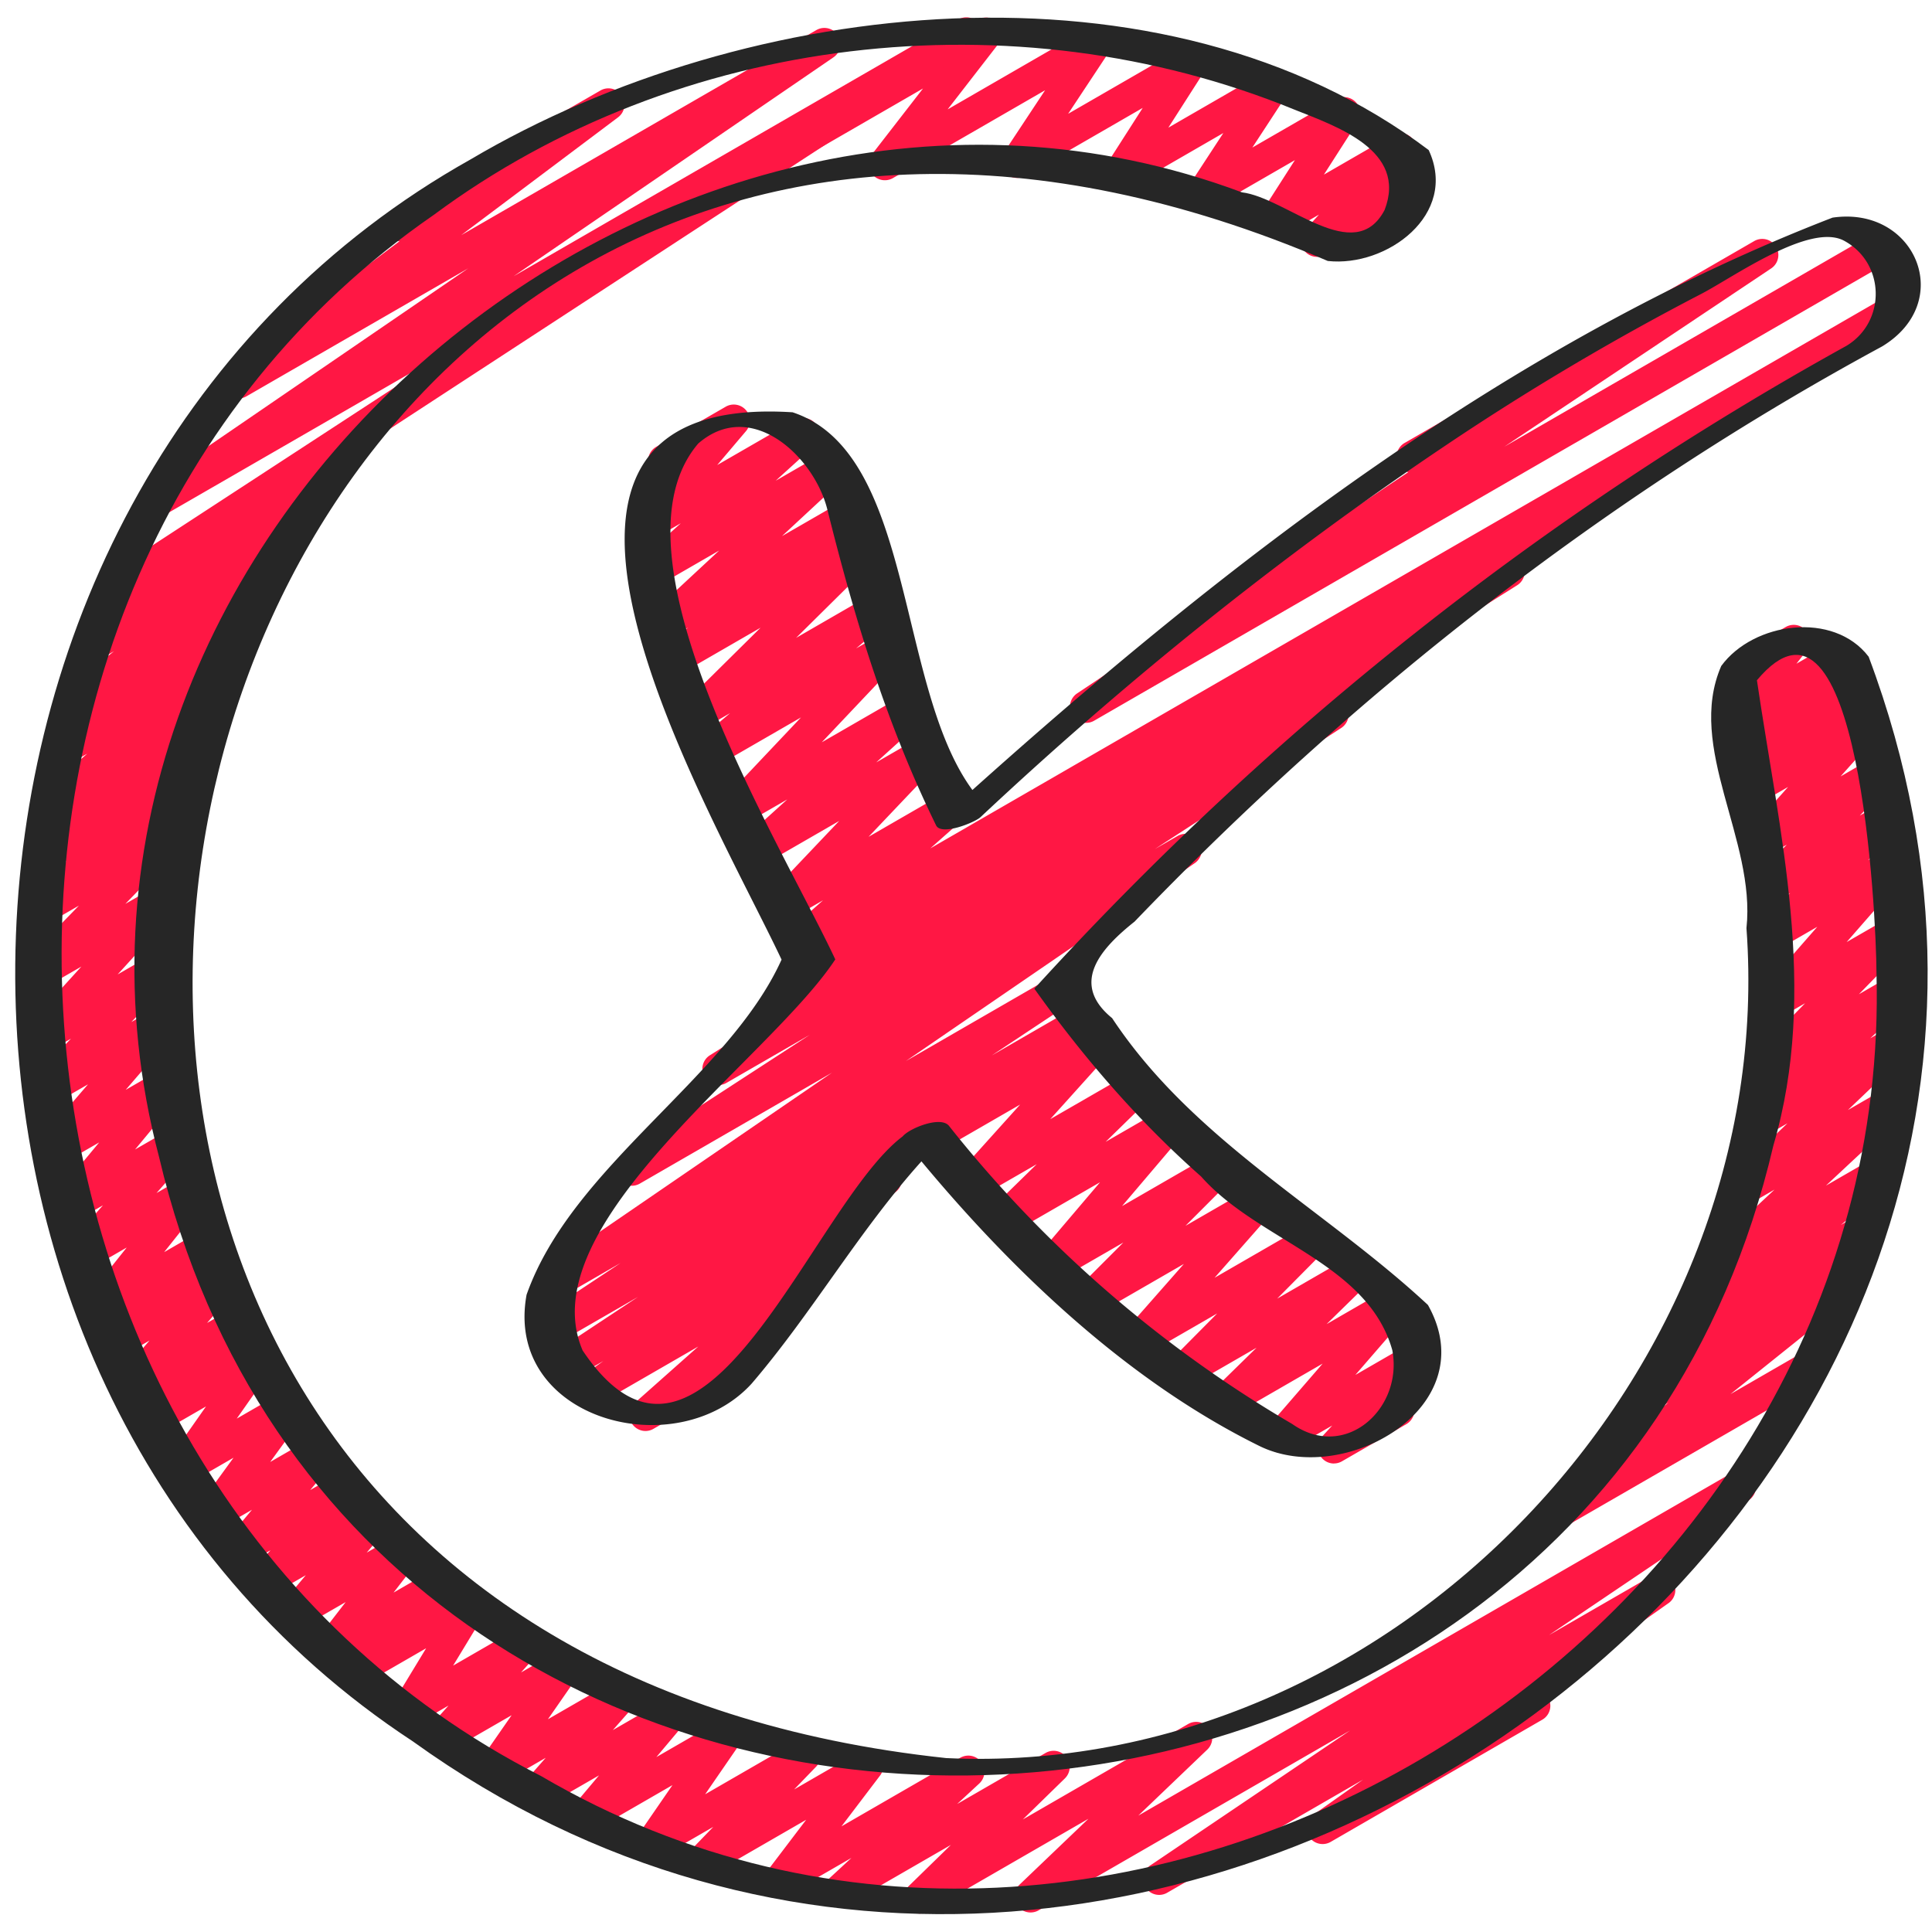
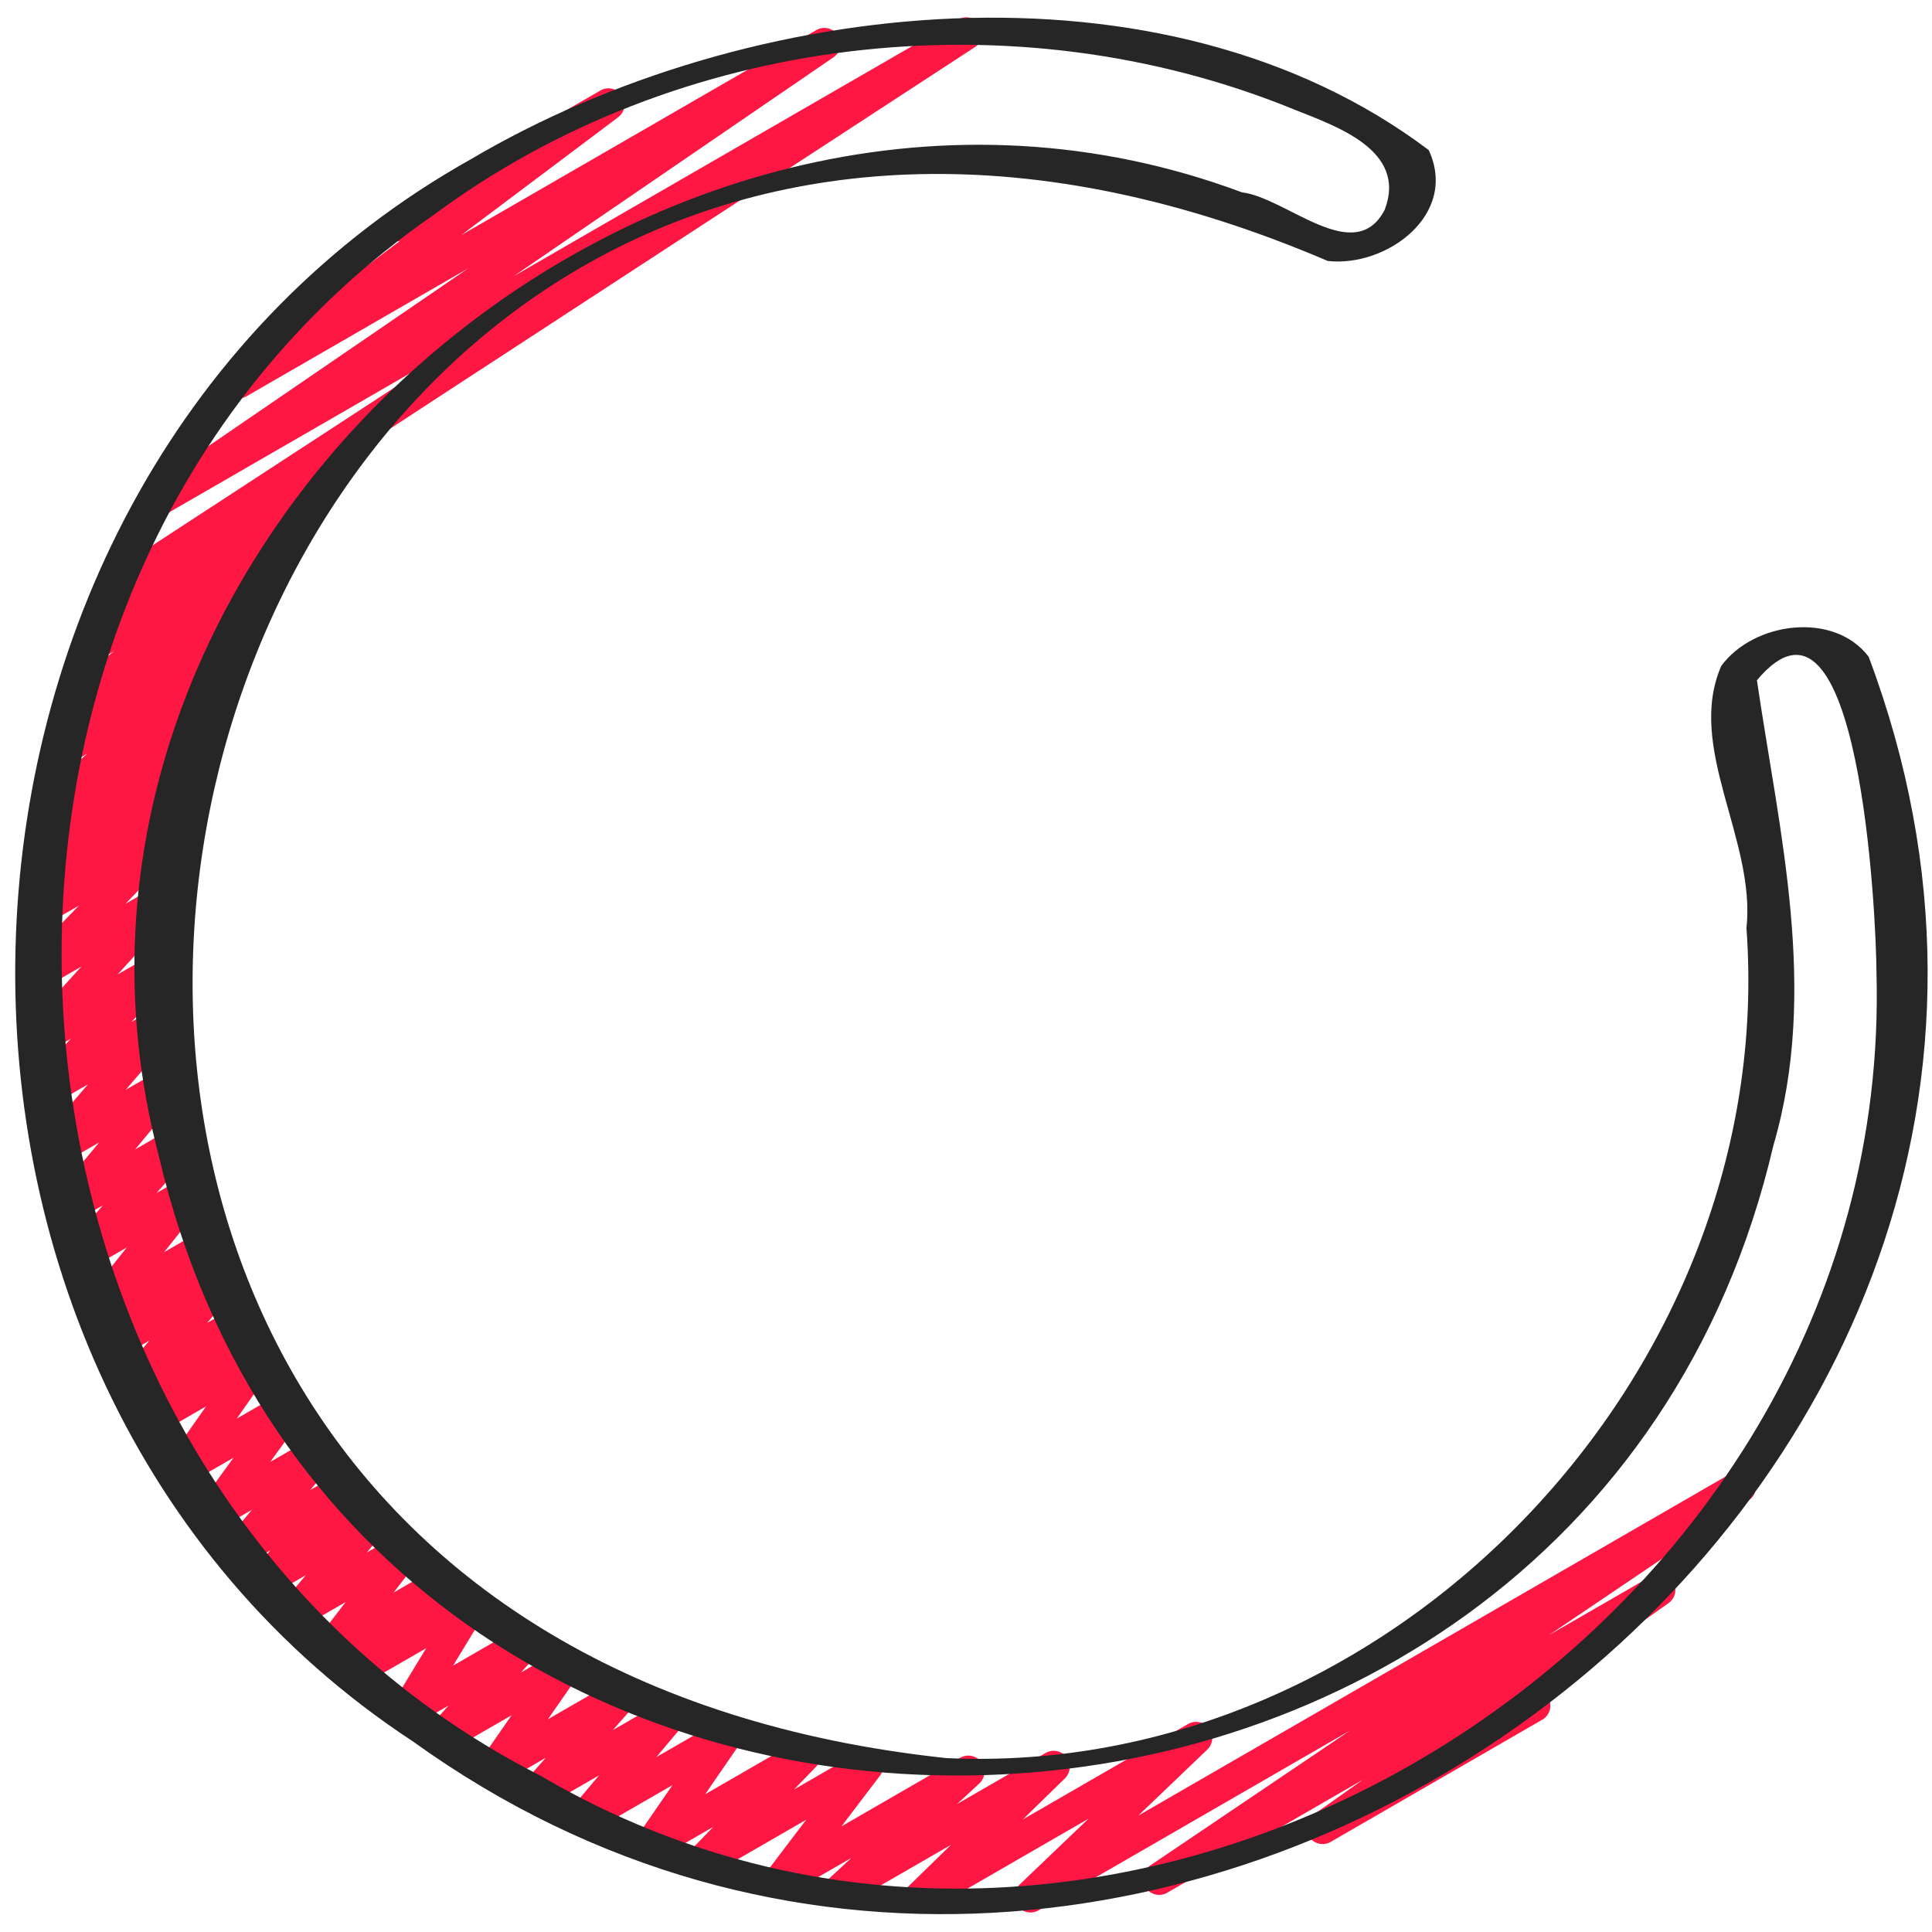
<svg xmlns="http://www.w3.org/2000/svg" version="1.1" width="512" height="512" x="0" y="0" viewBox="0 0 60 60" style="enable-background:new 0 0 512 512" xml:space="preserve" class="">
  <g>
    <g fill="#ff8271">
-       <path d="M48.303 47.512a.5.5 0 0 1-.312-.891l3.821-3.062-.444.256a.5.5 0 0 1-.555-.829l1.321-1.015a.5.5 0 0 1-.233-.879l1.43-1.18a.501.501 0 0 1-.501-.839l2.279-2.129-.828.478a.5.5 0 0 1-.595-.794l1.825-1.743-.708.408a.499.499 0 0 1-.591-.798l1.209-1.13-.332.191a.5.5 0 0 1-.608-.782l1.578-1.618-.815.471a.5.5 0 0 1-.627-.761l1.821-2.084-1.177.679a.498.498 0 0 1-.604-.785l.938-.942-.437.251a.5.5 0 0 1-.61-.78l.942-.973-.52.3a.5.5 0 0 1-.623-.765l1.184-1.328-.869.502a.5.5 0 0 1-.599-.79l.404-.396-.088.051a.499.499 0 0 1-.601-.788l.231-.229a.5.5 0 0 1-.574-.774l.515-.663a.498.498 0 0 1-.15-.923l1.657-.957a.5.5 0 0 1 .645.739l-.312.401 1.06-.611a.5.5 0 0 1 .601.788l-.214.212.159-.092a.499.499 0 0 1 .599.79l-.405.397.132-.076a.499.499 0 0 1 .623.765l-1.184 1.327.93-.536a.5.5 0 0 1 .61.78l-.943.973.594-.342a.499.499 0 0 1 .604.785l-.939.944.526-.304a.499.499 0 0 1 .627.761l-1.821 2.084 1.348-.777a.499.499 0 0 1 .608.782l-1.575 1.615.974-.562a.499.499 0 0 1 .591.798l-1.212 1.132.536-.309a.5.5 0 0 1 .595.794l-1.825 1.743 1.006-.58a.5.5 0 0 1 .591.798l-2.28 2.13 1.274-.735a.5.5 0 0 1 .568.818l-1.38 1.139.347-.2a.5.5 0 0 1 .555.829l-.879.675a.5.5 0 0 1 .369.888l-3.819 3.061 2.148-1.24a.498.498 0 0 1 .683.183.498.498 0 0 1-.183.683l-7.837 4.524a.491.491 0 0 1-.25.067zM40.901 7.977a.5.5 0 0 1-.37-.836l.431-.476-1.128.651a.501.501 0 0 1-.671-.702l1.051-1.641-2.638 1.522a.5.5 0 0 1-.668-.706l1.084-1.658-2.987 1.725a.5.5 0 0 1-.671-.702l1.154-1.803-3.654 2.109a.5.5 0 0 1-.667-.708l1.289-1.949-4.731 2.731a.502.502 0 0 1-.646-.74l1.586-2.046-7.669 4.428a.5.5 0 1 1-.5-.866L30.37.611a.501.501 0 0 1 .646.74L29.43 3.397l4.364-2.52a.498.498 0 0 1 .667.708l-1.289 1.949 3.595-2.075a.5.5 0 0 1 .671.702l-1.154 1.803 3.025-1.746a.5.5 0 0 1 .668.706l-1.084 1.658 2.602-1.501a.501.501 0 0 1 .671.702l-1.051 1.64 2.117-1.222a.499.499 0 0 1 .62.768l-.429.473.14-.08c.238-.14.544-.057.683.183s.057.545-.183.683L41.152 7.91a.489.489 0 0 1-.25.067z" fill="#ff1744" opacity="1" data-original="#ff8271" class="" />
      <path d="M28.572 59.429a.498.498 0 0 1-.349-.857l1.308-1.277-3.188 1.84a.5.5 0 0 1-.589-.8l.688-.636-1.955 1.128a.5.5 0 0 1-.648-.736l1.197-1.576-2.958 1.707a.5.5 0 0 1-.61-.78l.683-.706-1.669.963a.5.5 0 0 1-.662-.716l1.064-1.545-2.463 1.422a.5.5 0 0 1-.633-.755l.815-.969-1.702.982a.5.5 0 0 1-.626-.762l.673-.766-1.366.789a.498.498 0 0 1-.618-.094.502.502 0 0 1-.043-.624l.968-1.393-1.899 1.096a.5.5 0 0 1-.623-.765l.562-.631-1.044.603a.496.496 0 0 1-.607-.083.501.501 0 0 1-.07-.609l1.026-1.691-1.92 1.108a.5.5 0 0 1-.602-.787l.046-.045-.227.13a.5.5 0 0 1-.646-.739l.85-1.101-1.304.752a.5.5 0 0 1-.633-.754l.699-.833-.998.576a.5.5 0 0 1-.622-.766l.525-.585-.704.406a.499.499 0 0 1-.633-.753l.76-.91-.974.562a.5.5 0 0 1-.654-.727l1.055-1.451-1.356.783a.5.5 0 0 1-.659-.72l1.161-1.656-1.433.827a.5.5 0 0 1-.618-.772l.574-.619-.537.31a.5.5 0 0 1-.629-.759l.888-1.033-.874.505a.499.499 0 0 1-.608-.782l.438-.446-.283.163a.5.5 0 0 1-.642-.744l1.261-1.585-1.209.698a.5.5 0 0 1-.626-.762l1.097-1.247-.917.529a.499.499 0 0 1-.635-.752l1.435-1.73-1.226.707a.499.499 0 0 1-.629-.759l1.508-1.752-1.183.683a.5.5 0 0 1-.612-.778l1.266-1.323-.829.478a.5.5 0 0 1-.62-.768l1.772-1.949-1.244.718a.501.501 0 0 1-.609-.781l1.776-1.83-1.117.645a.502.502 0 0 1-.59-.8l1.324-1.226-.592.341a.5.5 0 0 1-.574-.814l.734-.626a.5.5 0 0 1-.535-.831l1.609-1.408-.658.379a.501.501 0 0 1-.558-.827l.625-.486a.5.5 0 0 1-.27-.888l1.693-1.36-.521.3a.5.5 0 0 1-.549-.833l1.129-.844a.501.501 0 0 1-.409-.901l11.223-7.323-9.271 5.352a.5.5 0 0 1-.532-.846l9.932-6.797-6.894 3.979a.5.5 0 0 1-.55-.832l5.308-3.987h-.004a.499.499 0 0 1-.25-.933l6.491-3.747a.496.496 0 0 1 .667.157.499.499 0 0 1-.117.675l-4.871 3.659L25.351.935a.5.5 0 0 1 .532.846L15.948 8.58 29.773.598a.501.501 0 0 1 .524.852L11.022 14.027a.498.498 0 0 1-.146.629l-1.854 1.386a.5.5 0 0 1 .218.881L7.476 18.34a.501.501 0 0 1 .451.874l-.924.719a.5.5 0 0 1 .205.86L5.601 22.2l.276-.159a.5.5 0 0 1 .574.814l-.858.73a.502.502 0 0 1 .424.86l-1.323 1.226.367-.212a.5.5 0 0 1 .609.781l-1.777 1.831.913-.526a.499.499 0 0 1 .62.768l-1.772 1.949 1.075-.62a.5.5 0 0 1 .612.778l-1.263 1.321.707-.408a.498.498 0 0 1 .629.759l-1.51 1.754 1.09-.629a.501.501 0 0 1 .635.752l-1.434 1.729 1.136-.655a.499.499 0 0 1 .626.762l-1.096 1.246.856-.494a.498.498 0 0 1 .629.106.502.502 0 0 1 .013.638l-1.261 1.585 1.167-.674a.5.5 0 0 1 .608.782l-.438.446.255-.146a.498.498 0 0 1 .629.759l-.888 1.033.855-.494a.5.5 0 0 1 .618.772l-.574.619.525-.303a.498.498 0 0 1 .659.72l-1.161 1.656 1.439-.831a.498.498 0 0 1 .622.098.502.502 0 0 1 .032.629l-1.055 1.451 1.37-.791a.499.499 0 0 1 .633.753l-.76.91.994-.573a.498.498 0 0 1 .622.766l-.525.584.73-.421a.5.5 0 0 1 .633.754l-.699.833 1.037-.599a.5.5 0 0 1 .646.739l-.849 1.101 1.371-.792a.5.5 0 0 1 .602.787l-.047.047.272-.157a.496.496 0 0 1 .607.083.501.501 0 0 1 .07.609l-1.026 1.691 2.048-1.182a.499.499 0 0 1 .623.765l-.562.63 1.142-.658a.497.497 0 0 1 .618.094.502.502 0 0 1 .043.624l-.968 1.393 2.064-1.191a.5.5 0 0 1 .626.762l-.674.766 1.533-.885a.5.5 0 0 1 .633.755l-.814.968 1.917-1.106a.5.5 0 0 1 .662.716l-1.064 1.545 2.836-1.637a.5.5 0 0 1 .61.78l-.683.707 2.02-1.166a.497.497 0 0 1 .625.102.502.502 0 0 1 .023.634l-1.197 1.576 3.691-2.131a.5.5 0 0 1 .589.8l-.688.637 2.749-1.587a.5.5 0 0 1 .599.79l-1.307 1.276L36.9 53.54a.5.5 0 0 1 .595.794l-2.144 2.051 18.417-10.633a.499.499 0 0 1 .529.847l-6.194 4.182 3.157-1.822a.499.499 0 0 1 .539.841l-3.89 2.75a.498.498 0 0 1-.014.858l-6.57 3.794a.5.5 0 0 1-.539-.841l1.545-1.093-6.068 3.504a.499.499 0 0 1-.529-.847l6.195-4.183-9.676 5.586a.5.5 0 0 1-.595-.794l2.144-2.05-4.982 2.876a.489.489 0 0 1-.25.067z" fill="#ff1744" opacity="1" data-original="#ff8271" class="" />
    </g>
-     <path fill="#ff1744" d="M41.428 45.451a.5.5 0 0 1-.368-.839l.313-.341-1.349.778a.5.5 0 0 1-.628-.76l1.68-1.941-2.806 1.62a.5.5 0 0 1-.599-.79l1.352-1.323-2.092 1.207a.5.5 0 0 1-.605-.784l1.475-1.488-2.221 1.282a.5.5 0 0 1-.625-.762l1.811-2.057-2.73 1.576a.5.5 0 0 1-.603-.786l1.453-1.455-2.041 1.178a.498.498 0 0 1-.634-.112.502.502 0 0 1 .003-.645l1.949-2.293-2.769 1.598a.5.5 0 0 1-.599-.79l1.401-1.369-1.81 1.044a.5.5 0 0 1-.622-.766l1.917-2.13-2.538 1.465a.5.5 0 1 1-.5-.866l5.27-3.043a.5.5 0 0 1 .622.766l-1.918 2.131 2.521-1.454a.5.5 0 0 1 .599.79l-1.401 1.369 1.828-1.055a.5.5 0 0 1 .631.757l-1.949 2.293 2.819-1.627a.5.5 0 0 1 .603.786l-1.452 1.454 2.09-1.206a.498.498 0 0 1 .625.762l-1.811 2.057 2.815-1.625a.502.502 0 0 1 .646.127.501.501 0 0 1-.041.657l-1.475 1.488 2.285-1.319a.5.5 0 0 1 .599.79l-1.351 1.322 1.947-1.124a.5.5 0 0 1 .628.76L42.092 42.7l1.623-.937a.5.5 0 0 1 .618.771l-.733.796a.498.498 0 0 1 .072.9l-1.996 1.152a.489.489 0 0 1-.25.067zM33.729 22.45a.5.5 0 0 1-.278-.916l10.281-6.869a.498.498 0 0 1-.106-.912L54.473 7.49a.5.5 0 0 1 .528.849l-8.282 5.533 11.494-6.636a.498.498 0 0 1 .683.183.498.498 0 0 1-.183.683L33.98 22.382a.494.494 0 0 1-.25.067z" opacity="1" data-original="#dd4752" class="" />
-     <path fill="#ff1744" d="M20.047 44.441a.5.5 0 0 1-.332-.874l1.971-1.75-3.136 1.81a.5.5 0 0 1-.54-.84l.728-.519-.937.54a.5.5 0 0 1-.527-.85l2.542-1.683-2.473 1.427a.498.498 0 0 1-.675-.169.502.502 0 0 1 .148-.681l2.457-1.629-1.879 1.084a.499.499 0 0 1-.532-.845l8.976-6.149-5.966 3.444a.5.5 0 0 1-.523-.852l5.801-3.769-2.587 1.493a.495.495 0 0 1-.678-.175.499.499 0 0 1 .161-.681l2.812-1.771a.498.498 0 0 1-.545-.23.502.502 0 0 1 .169-.683l1.162-.712-.55.317a.499.499 0 0 1-.581-.807l1.048-.928-1.078.622a.5.5 0 0 1-.613-.777l2.192-2.309-2.424 1.399a.5.5 0 0 1-.585-.804l1.396-1.263-1.394.804a.5.5 0 0 1-.614-.776l2.435-2.575-2.583 1.491a.497.497 0 0 1-.659-.145.501.501 0 0 1 .086-.669l.952-.809-.808.466a.499.499 0 0 1-.601-.788l2.357-2.332-2.344 1.353a.499.499 0 0 1-.566-.819l.66-.54-.417.24a.5.5 0 0 1-.59-.799l1.972-1.832-1.797 1.037a.501.501 0 0 1-.586-.803l1.191-1.081-.859.496a.5.5 0 0 1-.632-.756l1-1.18c-.186-.007-.36-.082-.456-.25a.498.498 0 0 1 .183-.683l2.158-1.246a.5.5 0 0 1 .632.756l-.895 1.055 2.42-1.396a.5.5 0 0 1 .586.803l-1.19 1.08 1.58-.912a.5.5 0 0 1 .59.799l-1.974 1.833 1.927-1.111a.5.5 0 0 1 .566.819l-.664.543.363-.209a.5.5 0 0 1 .601.788l-2.355 2.33 2.243-1.295a.5.5 0 0 1 .573.814l-.952.809.755-.436a.499.499 0 0 1 .614.776l-2.436 2.576 2.502-1.444a.499.499 0 0 1 .585.804l-1.396 1.264 1.34-.773a.5.5 0 0 1 .613.777l-2.191 2.307 2.386-1.377a.5.5 0 0 1 .581.807l-1.049.929 29.705-17.15a.497.497 0 0 1 .68.177.502.502 0 0 1-.169.683L47.17 17.368a.499.499 0 0 1-.054.808l-5.604 3.527a.502.502 0 0 1 .144.903l-5.792 3.763.713-.411a.5.5 0 0 1 .532.845l-8.976 6.149 4.591-2.65a.497.497 0 0 1 .675.169.502.502 0 0 1-.148.681L30.8 32.778l2.63-1.519a.5.5 0 0 1 .527.85l-6.182 4.094a.5.5 0 0 1 .022.829l-1.979 1.411a.499.499 0 0 1 .203.857l-2.449 2.175a.498.498 0 0 1 .145.922l-3.424 1.977a.489.489 0 0 1-.25.067z" opacity="1" data-original="#dd4752" class="" />
-     <path fill="#262626" d="M12.827 54.084c22.625 16.283 55.118-7.283 45.206-33.689-1.087-1.426-3.58-1.078-4.578.287-1.102 2.532 1.08 5.396.783 8.142 1.009 13.766-10.99 26.424-24.852 25.775C-9.827 50.422 4.428-7.647 41.236 8.105c1.828.2 4.066-1.442 3.133-3.445-8.231-6.203-21.149-4.793-29.754.29-17.986 10.084-19.073 37.797-1.788 49.134zm.645-47.411c7.572-5.619 18.017-6.832 26.725-3.27 1.293.518 3.521 1.261 2.803 3.118-.935 1.781-3.046-.381-4.431-.548C20.387-.82-.07 16.961 4.943 35.944c6.119 25.986 44.138 25.323 50.131-.37 1.416-4.821.18-9.731-.511-14.448 3.184-3.81 3.707 7.344 3.712 9.067.585 20.687-23.439 35.533-41.478 24.96-18.198-9.275-20.183-36.844-3.325-48.48z" opacity="1" data-original="#262626" class="" />
-     <path fill="#262626" d="M35.239 28.617c6.802-7.077 14.57-13.182 23.209-17.857 2.301-1.389 1.03-4.379-1.537-4.001-9.98 3.854-18.777 10.662-26.712 17.775-2.38-3.236-1.778-10.471-5.585-11.73-10.332-.657-2.488 12.438-.342 16.998-1.65 3.655-6.504 6.399-7.919 10.408-.707 3.879 4.653 5.325 6.992 2.757 1.866-2.177 3.335-4.746 5.271-6.9 2.888 3.474 6.439 6.839 10.493 8.838 2.64 1.302 7.021-1.212 5.236-4.379-3.2-2.976-7.301-5.116-9.807-8.907-1.345-1.095-.317-2.191.701-3.001zm2.056 7.913c1.767 2.012 5.179 2.681 5.944 5.4.345 1.818-1.463 3.453-3.11 2.292a38.248 38.248 0 0 1-10.657-9.257c-.258-.321-1.232.076-1.438.326-2.816 2.116-6.197 12.232-9.94 6.648-1.674-3.904 5.798-9.027 7.847-12.144-1.708-3.648-7.232-12.546-4.255-16.022 1.646-1.429 3.599.41 4.007 2.046.85 3.407 1.829 6.648 3.379 9.815.162.331 1.202-.091 1.378-.256 4.475-4.196 9.261-8.055 14.352-11.481a81.548 81.548 0 0 1 8.031-4.769c.988-.511 3.373-2.227 4.438-1.651 1.281.693 1.31 2.516.072 3.263-9.48 5.245-17.939 11.967-25.221 19.964 1.508 2.116 3.22 4.105 5.171 5.826z" opacity="1" data-original="#262626" class="" />
+     <path fill="#262626" d="M12.827 54.084c22.625 16.283 55.118-7.283 45.206-33.689-1.087-1.426-3.58-1.078-4.578.287-1.102 2.532 1.08 5.396.783 8.142 1.009 13.766-10.99 26.424-24.852 25.775C-9.827 50.422 4.428-7.647 41.236 8.105c1.828.2 4.066-1.442 3.133-3.445-8.231-6.203-21.149-4.793-29.754.29-17.986 10.084-19.073 37.797-1.788 49.134m.645-47.411c7.572-5.619 18.017-6.832 26.725-3.27 1.293.518 3.521 1.261 2.803 3.118-.935 1.781-3.046-.381-4.431-.548C20.387-.82-.07 16.961 4.943 35.944c6.119 25.986 44.138 25.323 50.131-.37 1.416-4.821.18-9.731-.511-14.448 3.184-3.81 3.707 7.344 3.712 9.067.585 20.687-23.439 35.533-41.478 24.96-18.198-9.275-20.183-36.844-3.325-48.48z" opacity="1" data-original="#262626" class="" />
  </g>
</svg>